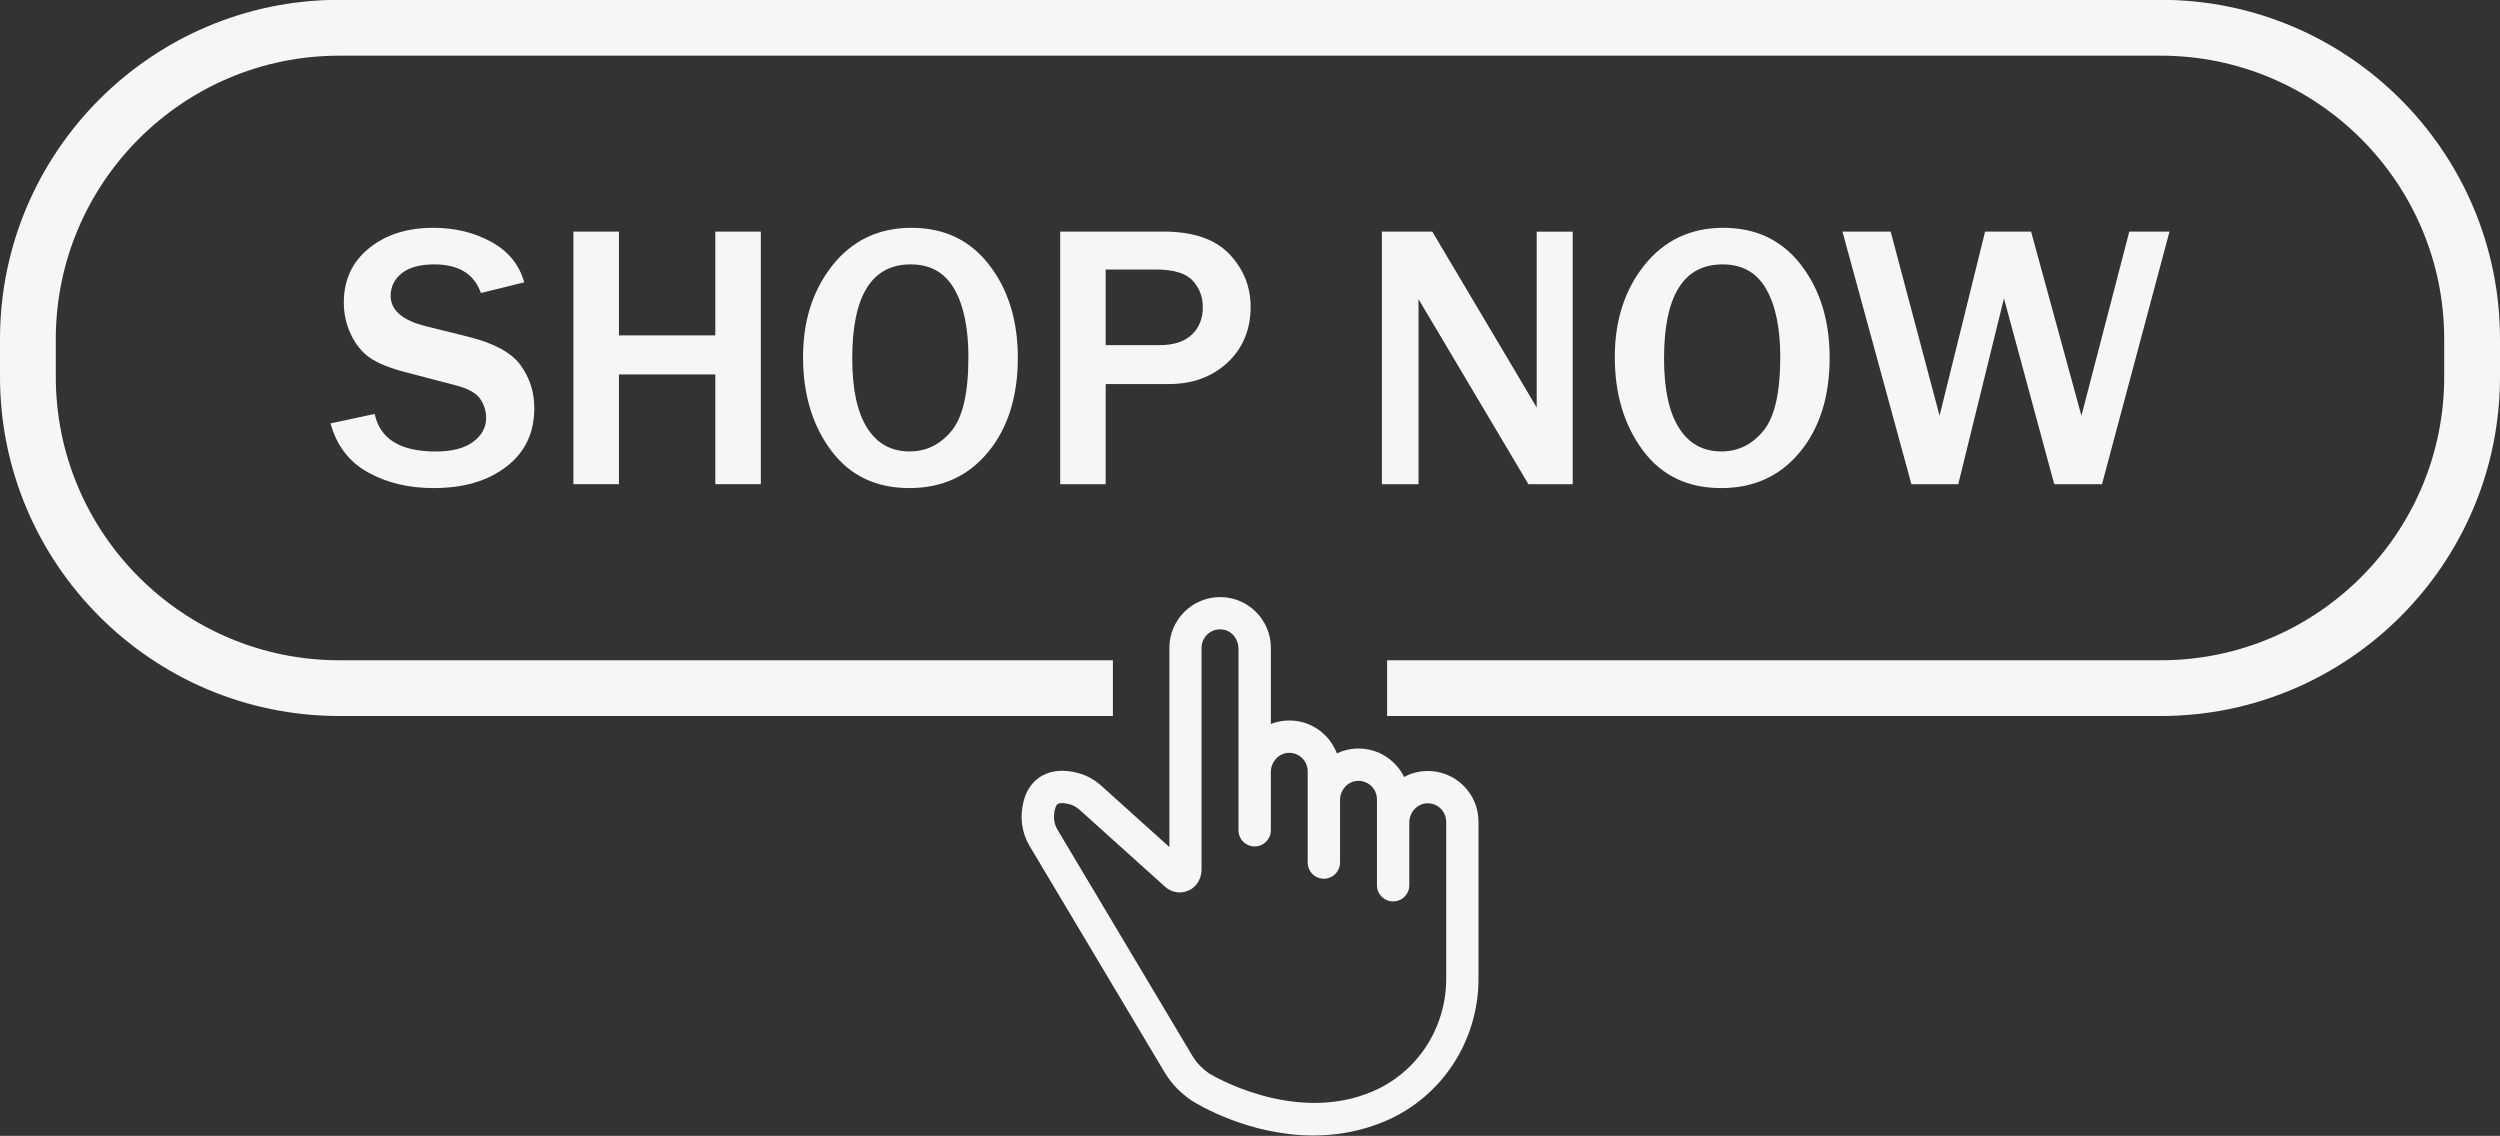
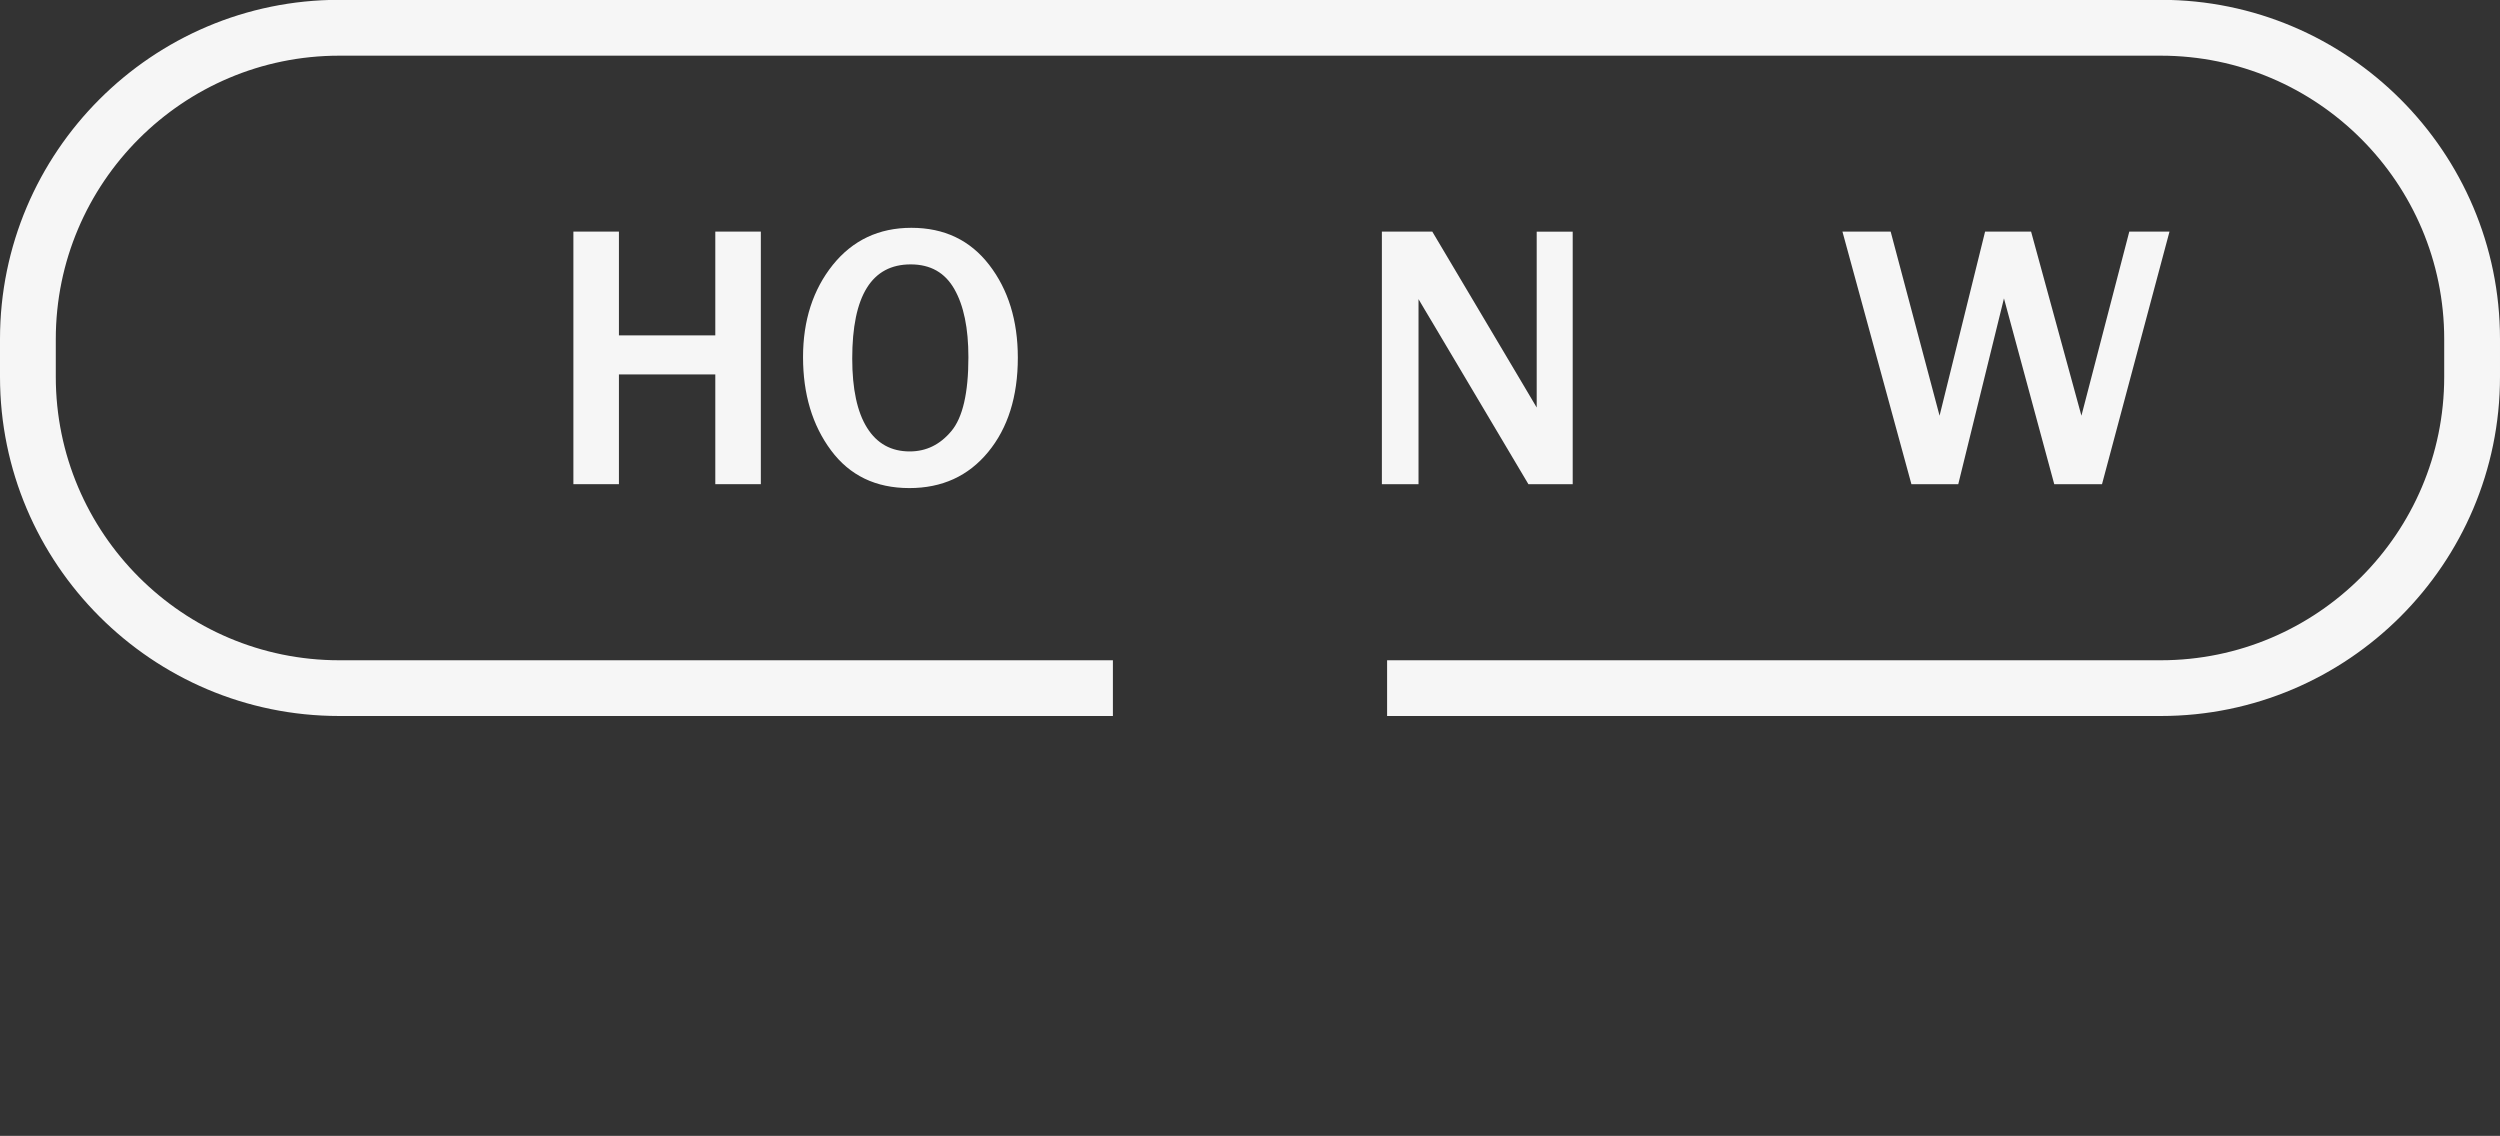
<svg xmlns="http://www.w3.org/2000/svg" fill="#f6f6f6" height="198.1" preserveAspectRatio="xMidYMid meet" version="1" viewBox="32.0 151.0 436.0 198.1" width="436" zoomAndPan="magnify">
  <rect x="32.0" y="151.0" width="436.0" height="198.1" fill="#333333" stroke="none" />
  <g>
    <g>
      <g id="change1_1">
-         <path d="M122.88,214.81c-1.56-2.24-4.59-3.92-9.13-5.06l-7.49-1.86c-4.08-1.02-6.13-2.79-6.13-5.3c0-1.59,0.65-2.9,1.94-3.94 c1.3-1.02,3.19-1.54,5.66-1.54c4.26,0,6.97,1.67,8.14,4.99l7.55-1.86c-0.83-3.03-2.72-5.38-5.69-7.03 c-2.98-1.65-6.37-2.48-10.16-2.48c-4.55,0-8.3,1.18-11.22,3.57c-2.93,2.37-4.39,5.53-4.39,9.47c0,1.98,0.42,3.84,1.25,5.58 c0.83,1.75,1.93,3.1,3.31,4.05c1.38,0.96,3.5,1.82,6.39,2.56l8.41,2.2c2.27,0.57,3.74,1.38,4.42,2.4 c0.7,1.02,1.04,2.14,1.04,3.34c0,1.65-0.76,3.05-2.29,4.17c-1.51,1.12-3.68,1.67-6.5,1.67c-6.18,0-9.71-2.17-10.65-6.55 l-7.7,1.65c1.07,3.87,3.24,6.71,6.53,8.54c3.27,1.83,7.1,2.74,11.46,2.74c5.19,0,9.42-1.23,12.67-3.73 c3.26-2.48,4.88-5.88,4.88-10.21C125.2,219.5,124.44,217.03,122.88,214.81z" />
        <path d="M156.75,191.39v18.1h-16.81v-18.1H132v44.05h7.94v-19.14h16.81v19.14h7.94v-44.05H156.75z" />
        <path d="M204.52,197.2c-3.32-4.31-7.84-6.47-13.57-6.47c-5.67,0-10.24,2.16-13.71,6.47c-3.45,4.31-5.19,9.68-5.19,16.08 c0,6.45,1.62,11.88,4.88,16.26c3.26,4.39,7.81,6.58,13.66,6.58c5.71,0,10.28-2.09,13.73-6.27c3.45-4.18,5.19-9.68,5.19-16.47 C209.51,206.9,207.84,201.51,204.52,197.2z M197.92,226.18c-1.98,2.37-4.39,3.55-7.26,3.55c-3.23,0-5.71-1.36-7.44-4.12 c-1.72-2.74-2.59-6.76-2.59-12.08c0-10.96,3.4-16.42,10.19-16.42c3.45,0,5.98,1.43,7.62,4.31c1.64,2.87,2.45,6.82,2.45,11.88 C200.89,219.53,199.9,223.81,197.92,226.18z" />
-         <path d="M246.37,195.28c-2.48-2.59-6.29-3.89-11.44-3.89H216.9v44.05h7.93v-17.46h11.01c4.13,0,7.54-1.25,10.23-3.74 c2.69-2.5,4.04-5.75,4.04-9.77C250.1,200.94,248.85,197.88,246.37,195.28z M239.84,209.37c-1.3,1.22-3.16,1.82-5.61,1.82h-9.4 v-13.19h8.69c3.11,0,5.27,0.63,6.47,1.93c1.2,1.3,1.78,2.84,1.78,4.65C241.77,206.56,241.13,208.17,239.84,209.37z" />
        <path d="M300,191.39v30.68c-1.73-2.93-2.67-4.52-2.8-4.73l-15.41-25.95H273v44.05h6.39v-32.27c0.55,0.92,0.94,1.6,1.2,2.03 c0.58,0.97,1,1.67,1.26,2.11l16.71,28.14h7.72v-44.05H300z" />
-         <path d="M346.1,197.2c-3.32-4.31-7.84-6.47-13.57-6.47c-5.67,0-10.24,2.16-13.71,6.47c-3.47,4.31-5.2,9.68-5.2,16.08 c0,6.45,1.64,11.88,4.89,16.26c3.26,4.39,7.81,6.58,13.66,6.58c5.71,0,10.28-2.09,13.73-6.27c3.45-4.18,5.19-9.68,5.19-16.47 C351.09,206.9,349.42,201.51,346.1,197.2z M339.5,226.18c-1.98,2.37-4.39,3.55-7.26,3.55c-3.23,0-5.71-1.36-7.44-4.12 c-1.73-2.74-2.59-6.76-2.59-12.08c0-10.96,3.4-16.42,10.2-16.42c3.44,0,5.98,1.43,7.62,4.31c1.64,2.87,2.45,6.82,2.45,11.88 C342.47,219.53,341.48,223.81,339.5,226.18z" />
        <path d="M403.35,191.39L395,223.5l-8.78-32.11h-8.02l-7.94,32.11l-8.53-32.11h-8.41l12.03,44.05h8.17l7.97-32.4l8.77,32.4h8.33 l11.77-44.05H403.35z" />
      </g>
      <g id="change1_2">
        <path d="M408.84,150.97H91.16c-32.63,0-59.16,26.55-59.16,59.16v6.58c0,32.61,26.53,59.16,59.16,59.16h134.93v-9.72H91.16 c-27.26,0-49.43-22.19-49.43-49.43v-6.58c0-27.25,22.17-49.43,49.43-49.43h317.68c27.26,0,49.43,22.19,49.43,49.43v6.58 c0,27.25-22.17,49.43-49.43,49.43H273.91v9.72h134.93c32.63,0,59.16-26.55,59.16-59.16v-6.58 C468,177.52,441.47,150.97,408.84,150.97z" />
      </g>
    </g>
    <g id="change1_3">
-       <path d="M261.07,349.03c-11.3,0-20.22-5.44-21.2-6.06c-1.97-1.31-3.62-3.03-4.8-5.02l-23.49-39.38c-1.07-1.8-1.55-3.84-1.38-5.92 c0.23-2.76,1.24-4.79,3.01-6.03c1.78-1.25,4.14-1.53,6.84-0.8c1.46,0.39,2.84,1.15,3.99,2.19l11.9,10.71v-34.74 c0-4.88,3.97-8.85,8.85-8.85s8.85,3.97,8.85,8.85v13.28c1.01-0.4,2.1-0.61,3.22-0.61c2.37,0,4.59,0.92,6.26,2.6 c0.91,0.9,1.59,1.98,2.03,3.14c1.17-0.55,2.45-0.85,3.78-0.85c2.37,0,4.59,0.92,6.26,2.6c0.69,0.69,1.26,1.49,1.69,2.36 c1.22-0.66,2.59-1.02,4-1.04l0.12,0c2.37,0,4.59,0.92,6.26,2.59c1.67,1.67,2.59,3.89,2.59,6.25v27.37 c0,10.92-6.42,20.69-16.35,24.89C269.61,348.2,265.44,349.03,261.07,349.03C261.07,349.03,261.07,349.03,261.07,349.03z M217.25,291.06c-0.4,0-0.66,0.07-0.8,0.17c-0.24,0.17-0.54,0.76-0.63,1.89c-0.07,0.9,0.13,1.78,0.6,2.57l23.49,39.38 c0.75,1.26,1.8,2.36,3.03,3.18c0.1,0.06,14.63,8.94,28.36,3.13c7.85-3.32,12.92-11.05,12.92-19.71l0-27.23 c0-0.7-0.17-1.4-0.58-1.97c-0.64-0.9-1.62-1.38-2.69-1.38c-1.74,0.02-3.17,1.54-3.17,3.37v10.93c0,1.55-1.26,2.82-2.82,2.82l0,0 c-1.55,0-2.82-1.26-2.82-2.82l0-14.92c0-0.66-0.17-1.32-0.54-1.86c-0.69-1.01-1.82-1.53-3.01-1.41c-1.67,0.16-2.89,1.68-2.89,3.36 l0,10.87c0,1.55-1.26,2.82-2.82,2.82l0,0c-1.55,0-2.82-1.26-2.82-2.82l0-15.83c0-0.66-0.16-1.32-0.53-1.87 c-0.69-1.01-1.81-1.54-3-1.42c-1.67,0.16-2.9,1.67-2.9,3.35v10.14c0,1.55-1.26,2.82-2.82,2.82h0c-1.55,0-2.82-1.26-2.82-2.82 V264.1c0-1.56-1.05-2.99-2.58-3.28c-2.05-0.4-3.86,1.17-3.86,3.16l0,38.66c0,1.5-0.79,2.95-2.14,3.61 c-1.42,0.69-3.04,0.45-4.21-0.59l-14.94-13.45c-0.5-0.45-1.08-0.77-1.69-0.94C218.04,291.12,217.59,291.06,217.25,291.06z" />
-     </g>
+       </g>
  </g>
</svg>